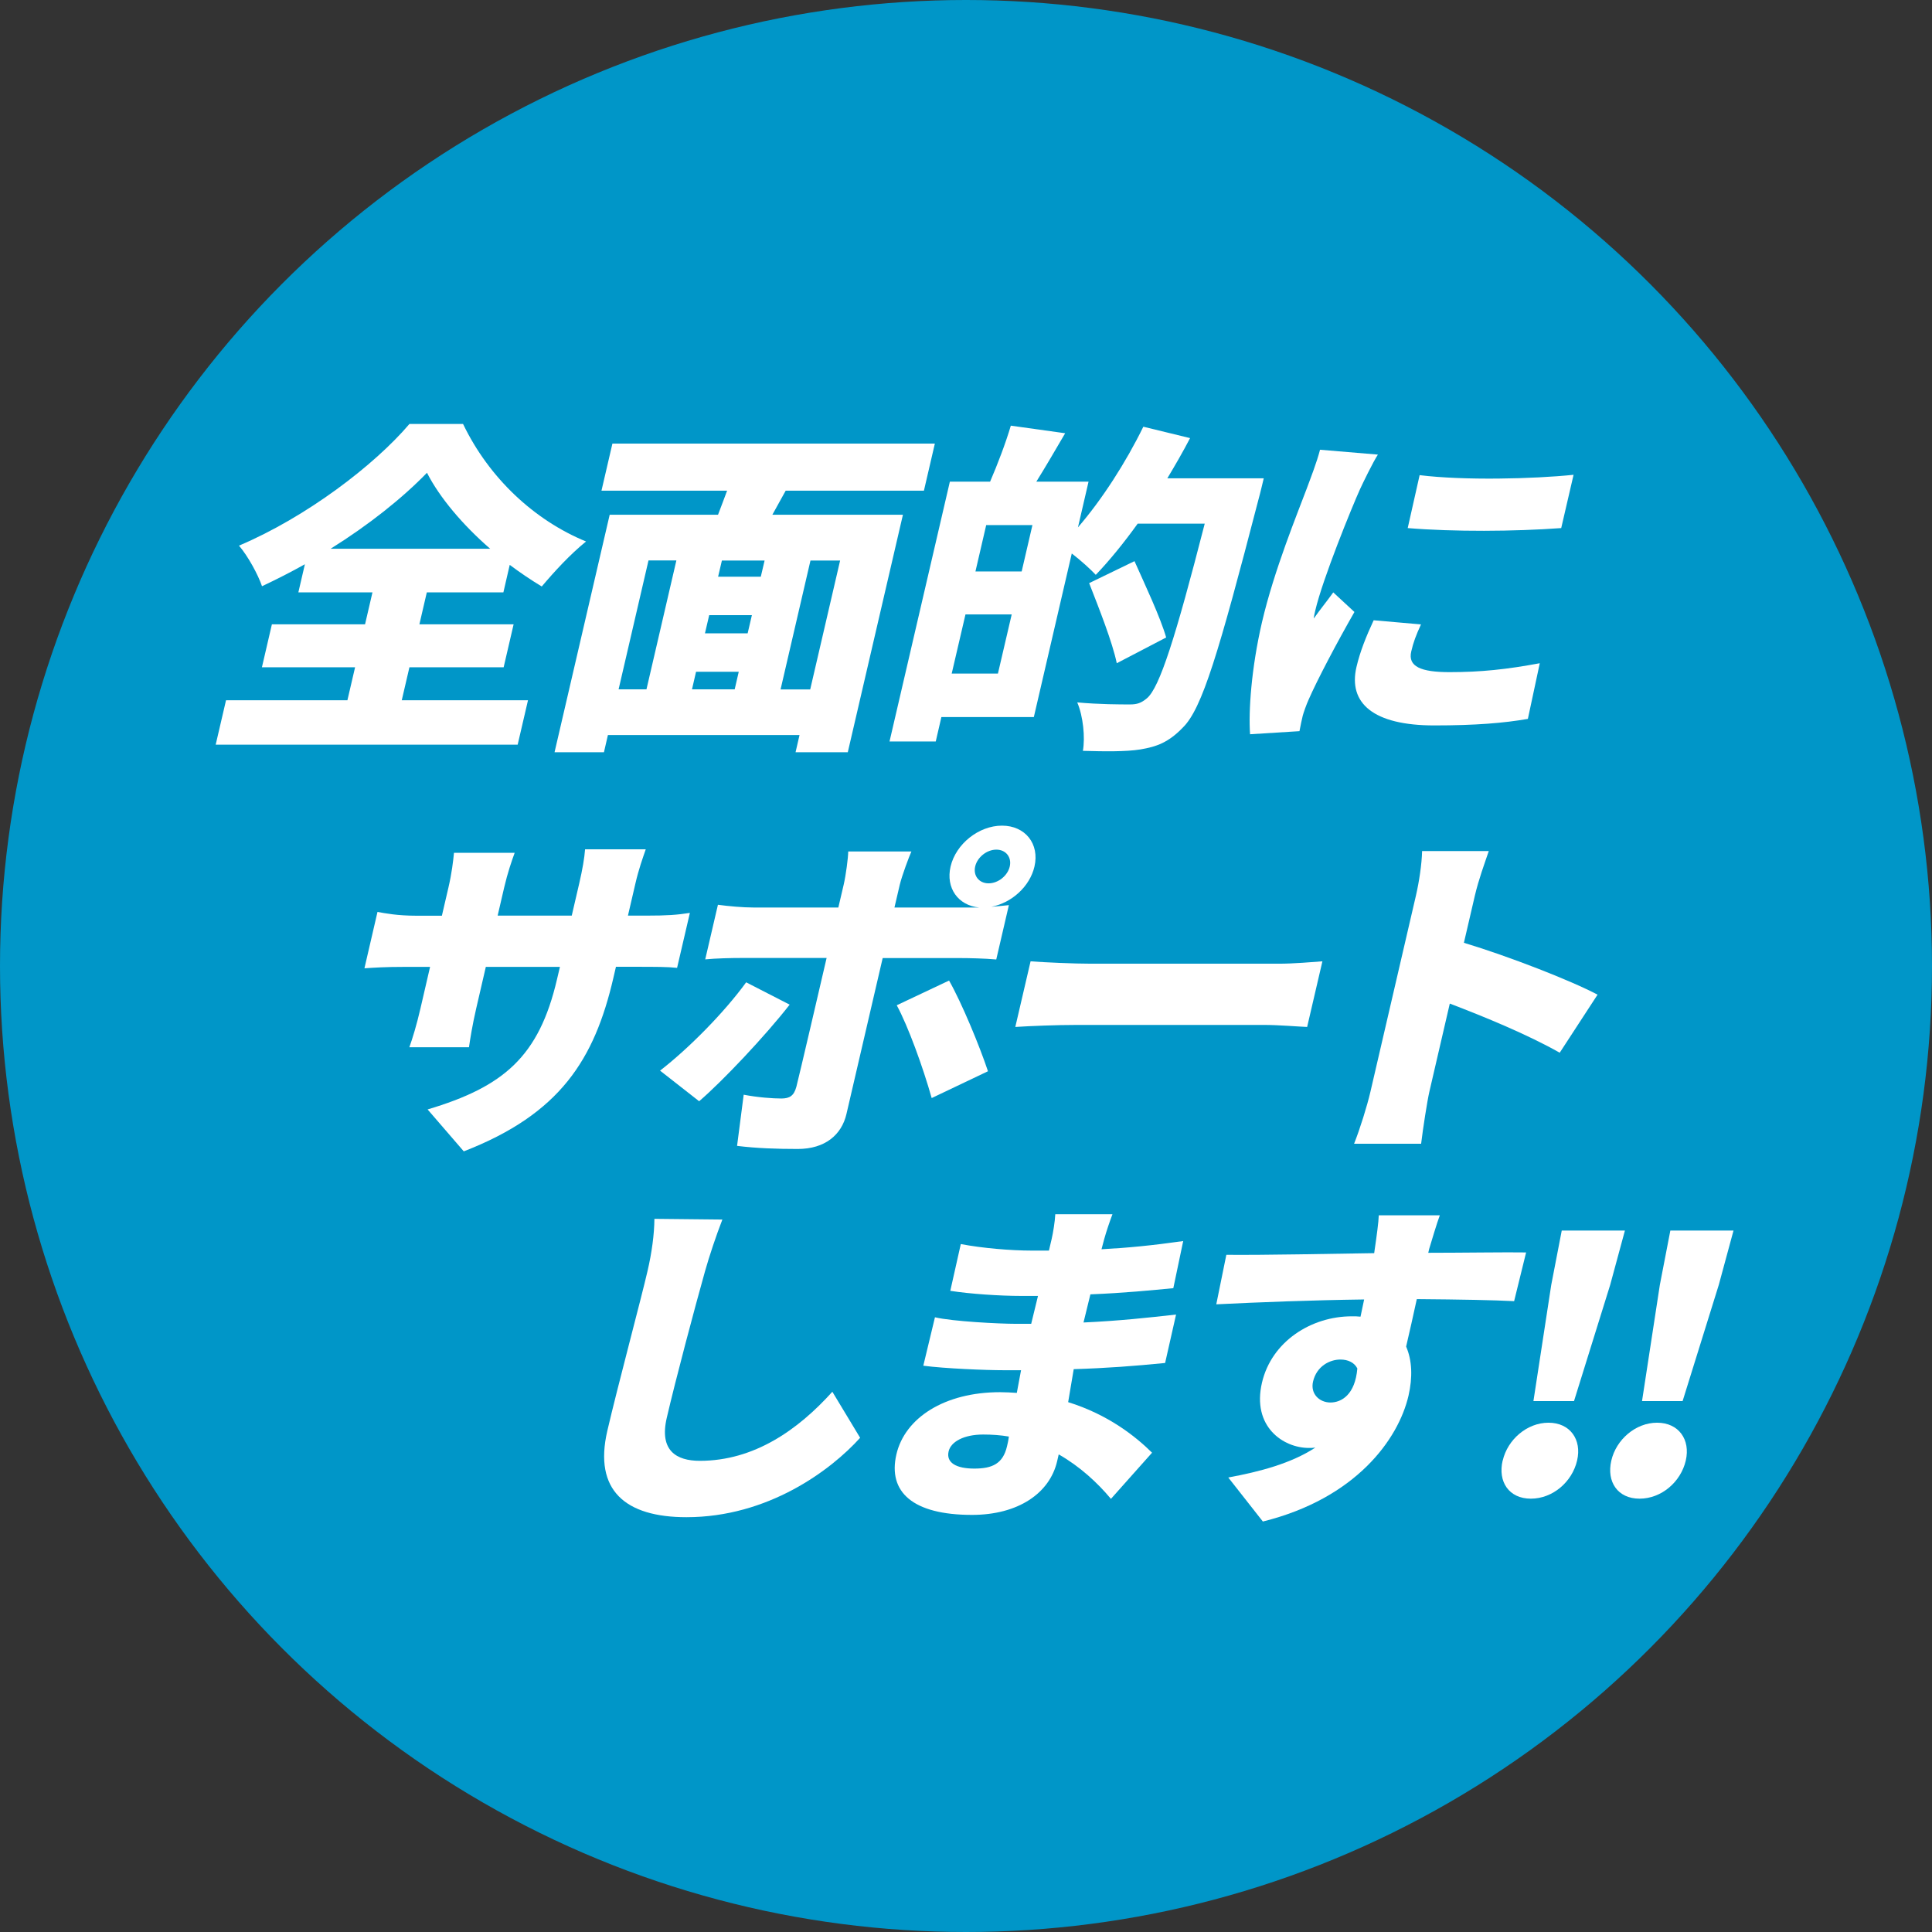
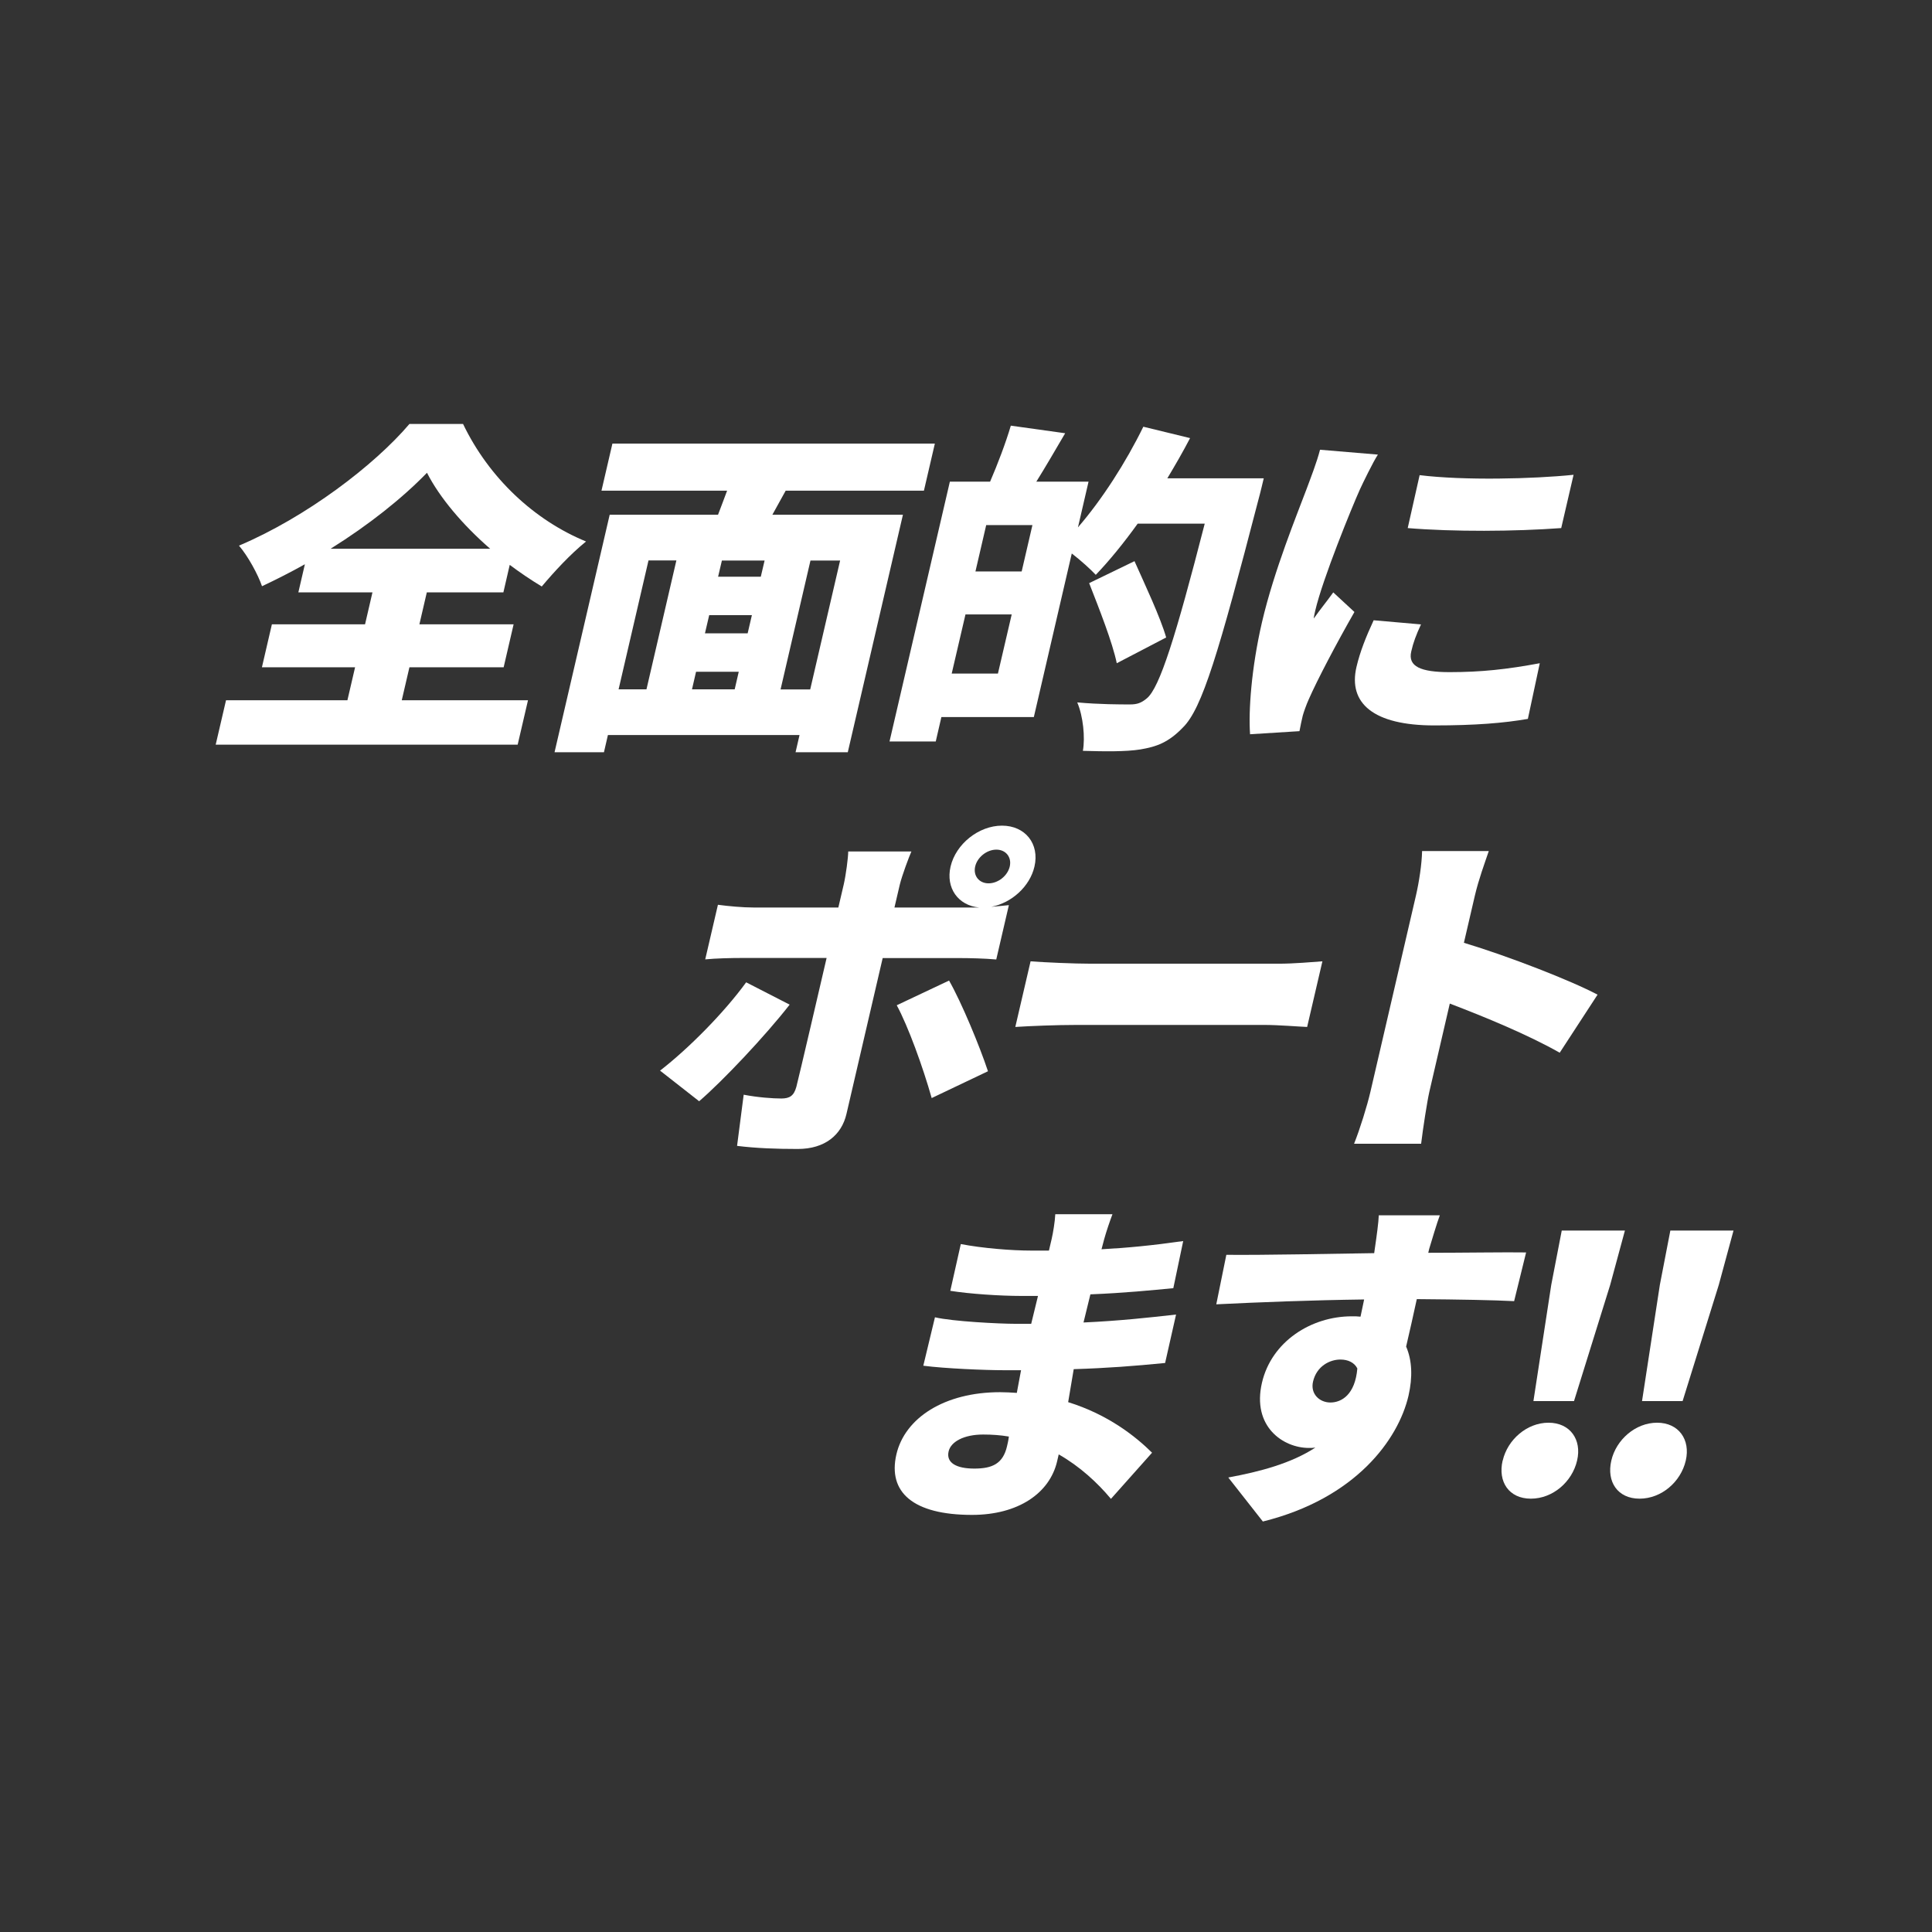
<svg xmlns="http://www.w3.org/2000/svg" id="_レイヤー_2" viewBox="0 0 219 219">
  <rect x="0" y="0" width="219" height="219" fill="#333333" stroke="none" />
  <defs>
    <style>.cls-1{fill:#0096c8;}.cls-2{fill:#fff;}</style>
  </defs>
  <g id="text">
    <g>
-       <circle class="cls-1" cx="109.5" cy="109.5" r="109.5" />
      <g>
        <path class="cls-2" d="m45.53,79.38h14.32l-1.17,5.03H24.45l1.17-5.03h13.76l.87-3.74h-10.56l1.13-4.87h10.56l.84-3.62h-8.4l.74-3.19c-1.61.9-3.2,1.71-4.86,2.49-.45-1.32-1.6-3.43-2.61-4.6,7.63-3.23,15.35-9.12,19.32-13.79h6.08c2.94,6.12,8.07,10.91,13.94,13.32-1.82,1.48-3.54,3.35-5.02,5.1-1.23-.74-2.44-1.56-3.63-2.45l-.72,3.12h-8.68l-.84,3.62h10.68l-1.13,4.87h-10.68l-.87,3.74Zm10.03-17.18c-3.1-2.69-5.73-5.8-7.16-8.61-2.79,2.88-6.61,5.92-10.92,8.61h18.08Z" />
        <path class="cls-2" d="m89.06,55.62l-1.51,2.73h14.8l-6.25,26.92h-5.92l.45-1.95h-21.72l-.45,1.95h-5.6l6.25-26.92h12.28c.33-.9.71-1.83,1.03-2.73h-14.24l1.24-5.34h36.55l-1.24,5.34h-15.68Zm-18.94,22.52h3.16l3.39-14.61h-3.16l-3.39,14.61Zm8.32,0h4.84l.46-1.99h-4.84l-.46,1.99Zm6.79-8.41h-4.84l-.48,2.06h4.84l.48-2.06Zm1.44-6.19h-4.84l-.43,1.83h4.84l.43-1.83Zm8.56,0h-3.36l-3.39,14.61h3.36l3.39-14.61Z" />
        <path class="cls-2" d="m143.25,54.22s-.42,1.79-.61,2.45c-4.5,17.34-6.37,23.65-8.55,25.79-1.64,1.71-2.99,2.18-4.82,2.49-1.66.27-4.13.23-6.52.16.27-1.52.03-3.93-.64-5.49,2.51.23,4.91.23,5.98.23.8,0,1.28-.16,1.92-.7,1.44-1.21,3.25-6.93,6.55-19.79h-7.6c-1.6,2.22-3.22,4.21-4.75,5.8-.58-.62-1.7-1.64-2.72-2.42l-4.3,18.54h-10.48l-.64,2.77h-5.24l6.84-29.45h4.56c.86-1.99,1.79-4.44,2.35-6.35l6.16.86c-1.12,1.91-2.25,3.86-3.27,5.49h5.92l-1.2,5.18c2.73-3.16,5.43-7.36,7.41-11.41l5.3,1.29c-.79,1.52-1.67,3.04-2.58,4.56h10.92Zm-30.13,22.13l1.56-6.7h-5.24l-1.56,6.7h5.24Zm3.91-16.83h-5.24l-1.22,5.26h5.24l1.22-5.26Zm9.56,15.66c-.49-2.38-2-6.19-3.13-9.08l5.14-2.49c1.18,2.65,2.93,6.35,3.59,8.65l-5.6,2.92Z" />
        <path class="cls-2" d="m156.19,51.53c-.56.86-1.71,3.23-2.03,3.93-.9,1.99-4.24,10.17-5.07,13.75-.03.12-.17.74-.17.9.77-1.09,1.43-1.87,2.21-2.96l2.4,2.22c-2.01,3.51-4.24,7.75-5.19,9.93-.25.55-.58,1.48-.67,1.83-.1.43-.26,1.13-.37,1.75l-5.6.35c-.19-2.61.14-7.48,1.35-12.7,1.38-5.92,4.03-12.35,5.09-15.19.43-1.17,1.12-2.92,1.49-4.36l6.55.55Zm4.89,19.24c-.56,1.21-.88,2.06-1.11,3.08-.4,1.71,1.1,2.34,4.34,2.34,3.56,0,6.47-.31,10.23-1.01l-1.35,6.31c-2.71.47-5.93.74-10.61.74-6.92,0-9.77-2.53-8.82-6.62.41-1.75,1.08-3.43,1.95-5.3l5.37.47Zm17.29-16.95l-1.4,6.04c-5.29.39-12.22.43-17.4,0l1.35-6c5.01.62,12.9.43,17.45-.04Z" />
      </g>
      <g>
-         <path class="cls-2" d="m73.29,103.79c2.32,0,3.46-.08,4.91-.31l-1.45,6.23c-1.09-.12-2.49-.12-4.77-.12h-2.16l-.29,1.25c-2.14,9.23-6.02,15.43-16.96,19.67l-4.1-4.75c8.6-2.57,12.62-5.96,14.67-14.76l.33-1.4h-8.4l-1.09,4.71c-.44,1.91-.68,3.43-.82,4.4h-6.76c.35-.97.82-2.49,1.26-4.4l1.09-4.71h-2.88c-2.16,0-3.38.08-4.56.16l1.48-6.39c.88.16,2.26.43,4.42.43h2.88l.75-3.23c.37-1.6.53-2.96.62-3.9h6.88c-.34.93-.8,2.26-1.19,3.93l-.74,3.19h8.4l.85-3.66c.37-1.6.59-2.88.66-3.86h6.88c-.35,1.01-.8,2.26-1.17,3.86l-.85,3.66h2.12Z" />
        <path class="cls-2" d="m89.51,113.88c-2.73,3.51-7.62,8.69-10.26,10.95l-4.43-3.47c3.27-2.53,7.3-6.62,9.76-10.01l4.93,2.53Zm10.55-5.3l-4.11,17.69c-.55,2.38-2.44,3.97-5.52,3.97-2.4,0-4.7-.08-6.88-.35l.75-5.8c1.61.31,3.3.43,4.26.43s1.43-.31,1.71-1.32c.29-1.09,2.95-12.54,3.43-14.61h-9.6c-1.2,0-2.97.04-4.16.16l1.44-6.19c1.2.16,2.81.31,4.05.31h9.6l.61-2.61c.25-1.09.5-3,.51-3.74h7.16c-.25.55-1.07,2.73-1.32,3.78l-.6,2.57h9.6c-2.39-.23-3.8-2.22-3.24-4.64.6-2.57,3.2-4.64,5.83-4.64s4.28,2.06,3.68,4.64c-.52,2.26-2.6,4.13-4.9,4.56.78-.08,1.47-.12,2-.19l-1.43,6.16c-1.33-.12-3.08-.16-4.24-.16h-8.64Zm7.52,2.57c1.42,2.49,3.47,7.44,4.41,10.28l-6.38,3.04c-.99-3.51-2.67-8.14-3.96-10.52l5.93-2.8Zm4.48-11.02c1.08,0,2.16-.86,2.4-1.91.24-1.05-.44-1.91-1.52-1.91s-2.16.86-2.4,1.91c-.24,1.05.44,1.91,1.52,1.91Z" />
        <path class="cls-2" d="m116.82,108.97c1.57.12,4.9.27,6.86.27h21.24c1.8,0,3.8-.19,4.98-.27l-1.73,7.44c-1.03-.04-3.23-.23-4.87-.23h-21.24c-2.28,0-5.31.12-6.97.23l1.73-7.44Z" />
        <path class="cls-2" d="m176.8,119.33c-3.57-2.03-8.57-4.09-12.46-5.57l-2.32,10.01c-.24,1.05-.72,4.13-.93,5.88h-7.6c.67-1.68,1.48-4.29,1.85-5.88l5.16-22.24c.36-1.56.67-3.58.7-5.06h7.56c-.5,1.48-1.14,3.19-1.58,5.06l-1.24,5.34c5.05,1.52,12.16,4.29,15.15,5.88l-4.29,6.58Z" />
      </g>
      <g>
-         <path class="cls-2" d="m81.88,138.25c-.71,1.83-1.49,4.17-1.96,5.84-1.14,4.05-3.36,12.39-4.34,16.63-.86,3.7,1.07,4.87,3.75,4.87,6.16,0,11.13-3.51,15.02-7.83l3.15,5.22c-3.34,3.7-10.45,9-19.69,9-6.92,0-10.53-3.04-8.97-9.78,1.13-4.87,3.89-15.19,4.56-18.12.48-2.06.77-4.17.78-5.92l7.7.08Z" />
        <path class="cls-2" d="m125.92,169.89c-1.53-1.83-3.51-3.66-5.91-5.03l-.18.78c-.84,3.62-4.41,6.08-9.65,6.08-6.68,0-9.56-2.57-8.57-6.86.96-4.13,5.44-7.05,11.75-7.05.64,0,1.27.04,1.9.08l.48-2.57h-1.92c-2.12,0-6.71-.19-9.16-.51l1.32-5.49c1.97.47,7.31.74,9.15.74h1.76l.77-3.16h-1.88c-2.4,0-5.86-.23-8.06-.58l1.19-5.3c2.45.47,5.71.74,8.03.74h1.96l.31-1.32c.16-.7.37-1.95.41-2.8h6.48c-.31.82-.68,1.91-.93,2.8l-.31,1.17c2.96-.16,5.74-.43,9.26-.93l-1.12,5.34c-2.41.23-5.57.55-9.4.7l-.78,3.19c4.12-.19,7.37-.55,10.49-.9l-1.24,5.49c-3.56.35-6.53.58-10.36.7-.2,1.21-.42,2.49-.63,3.74,4.51,1.4,7.62,3.86,9.51,5.73l-4.65,5.22Zm-11.56-7.05c-.92-.16-1.91-.23-2.91-.23-2.2,0-3.67.82-3.92,1.91-.3,1.29.87,1.95,2.91,1.95s3.25-.55,3.71-2.53c.06-.27.15-.62.21-1.09Z" />
        <path class="cls-2" d="m171.62,147.49c-2.33-.12-6.03-.19-11.02-.23-.39,1.83-.84,3.78-1.21,5.38.68,1.56.75,3.47.27,5.57-1.15,4.95-5.98,11.65-16.51,14.26l-3.92-4.99c3.59-.66,7.13-1.6,9.87-3.39-.25.04-.49.04-.73.04-2.92,0-6.48-2.42-5.32-7.4,1.09-4.67,5.58-7.52,10.18-7.52.36,0,.68,0,.99.04l.41-1.95c-5.98.08-11.87.31-16.76.55l1.14-5.61c4.59.04,11.62-.12,16.76-.19l.06-.43c.22-1.48.44-3.12.46-3.86h6.92c-.29.74-1,3.12-1.21,3.82l-.1.43c3.68,0,9.02-.08,11.09-.04l-1.36,5.53Zm-20.82,11.49c1.28,0,2.81-.9,3.06-3.86-.33-.66-1.04-1.01-1.92-1.01-1.2,0-2.69.74-3.1,2.49-.33,1.4.73,2.38,1.97,2.38Z" />
        <path class="cls-2" d="m170.34,165.56c.55-2.38,2.75-4.29,5.19-4.29s3.8,1.91,3.24,4.29c-.56,2.42-2.76,4.32-5.24,4.32s-3.76-1.91-3.2-4.32Zm5.5-19.91l1.19-6.16h7.16l-1.67,6.16-4.1,13.17h-4.6l2.02-13.17Z" />
        <path class="cls-2" d="m182.65,165.56c.55-2.38,2.75-4.29,5.19-4.29s3.8,1.91,3.25,4.29c-.56,2.42-2.76,4.32-5.24,4.32s-3.76-1.91-3.2-4.32Zm5.5-19.91l1.19-6.16h7.16l-1.67,6.16-4.1,13.17h-4.6l2.02-13.17Z" />
      </g>
    </g>
  </g>
</svg>